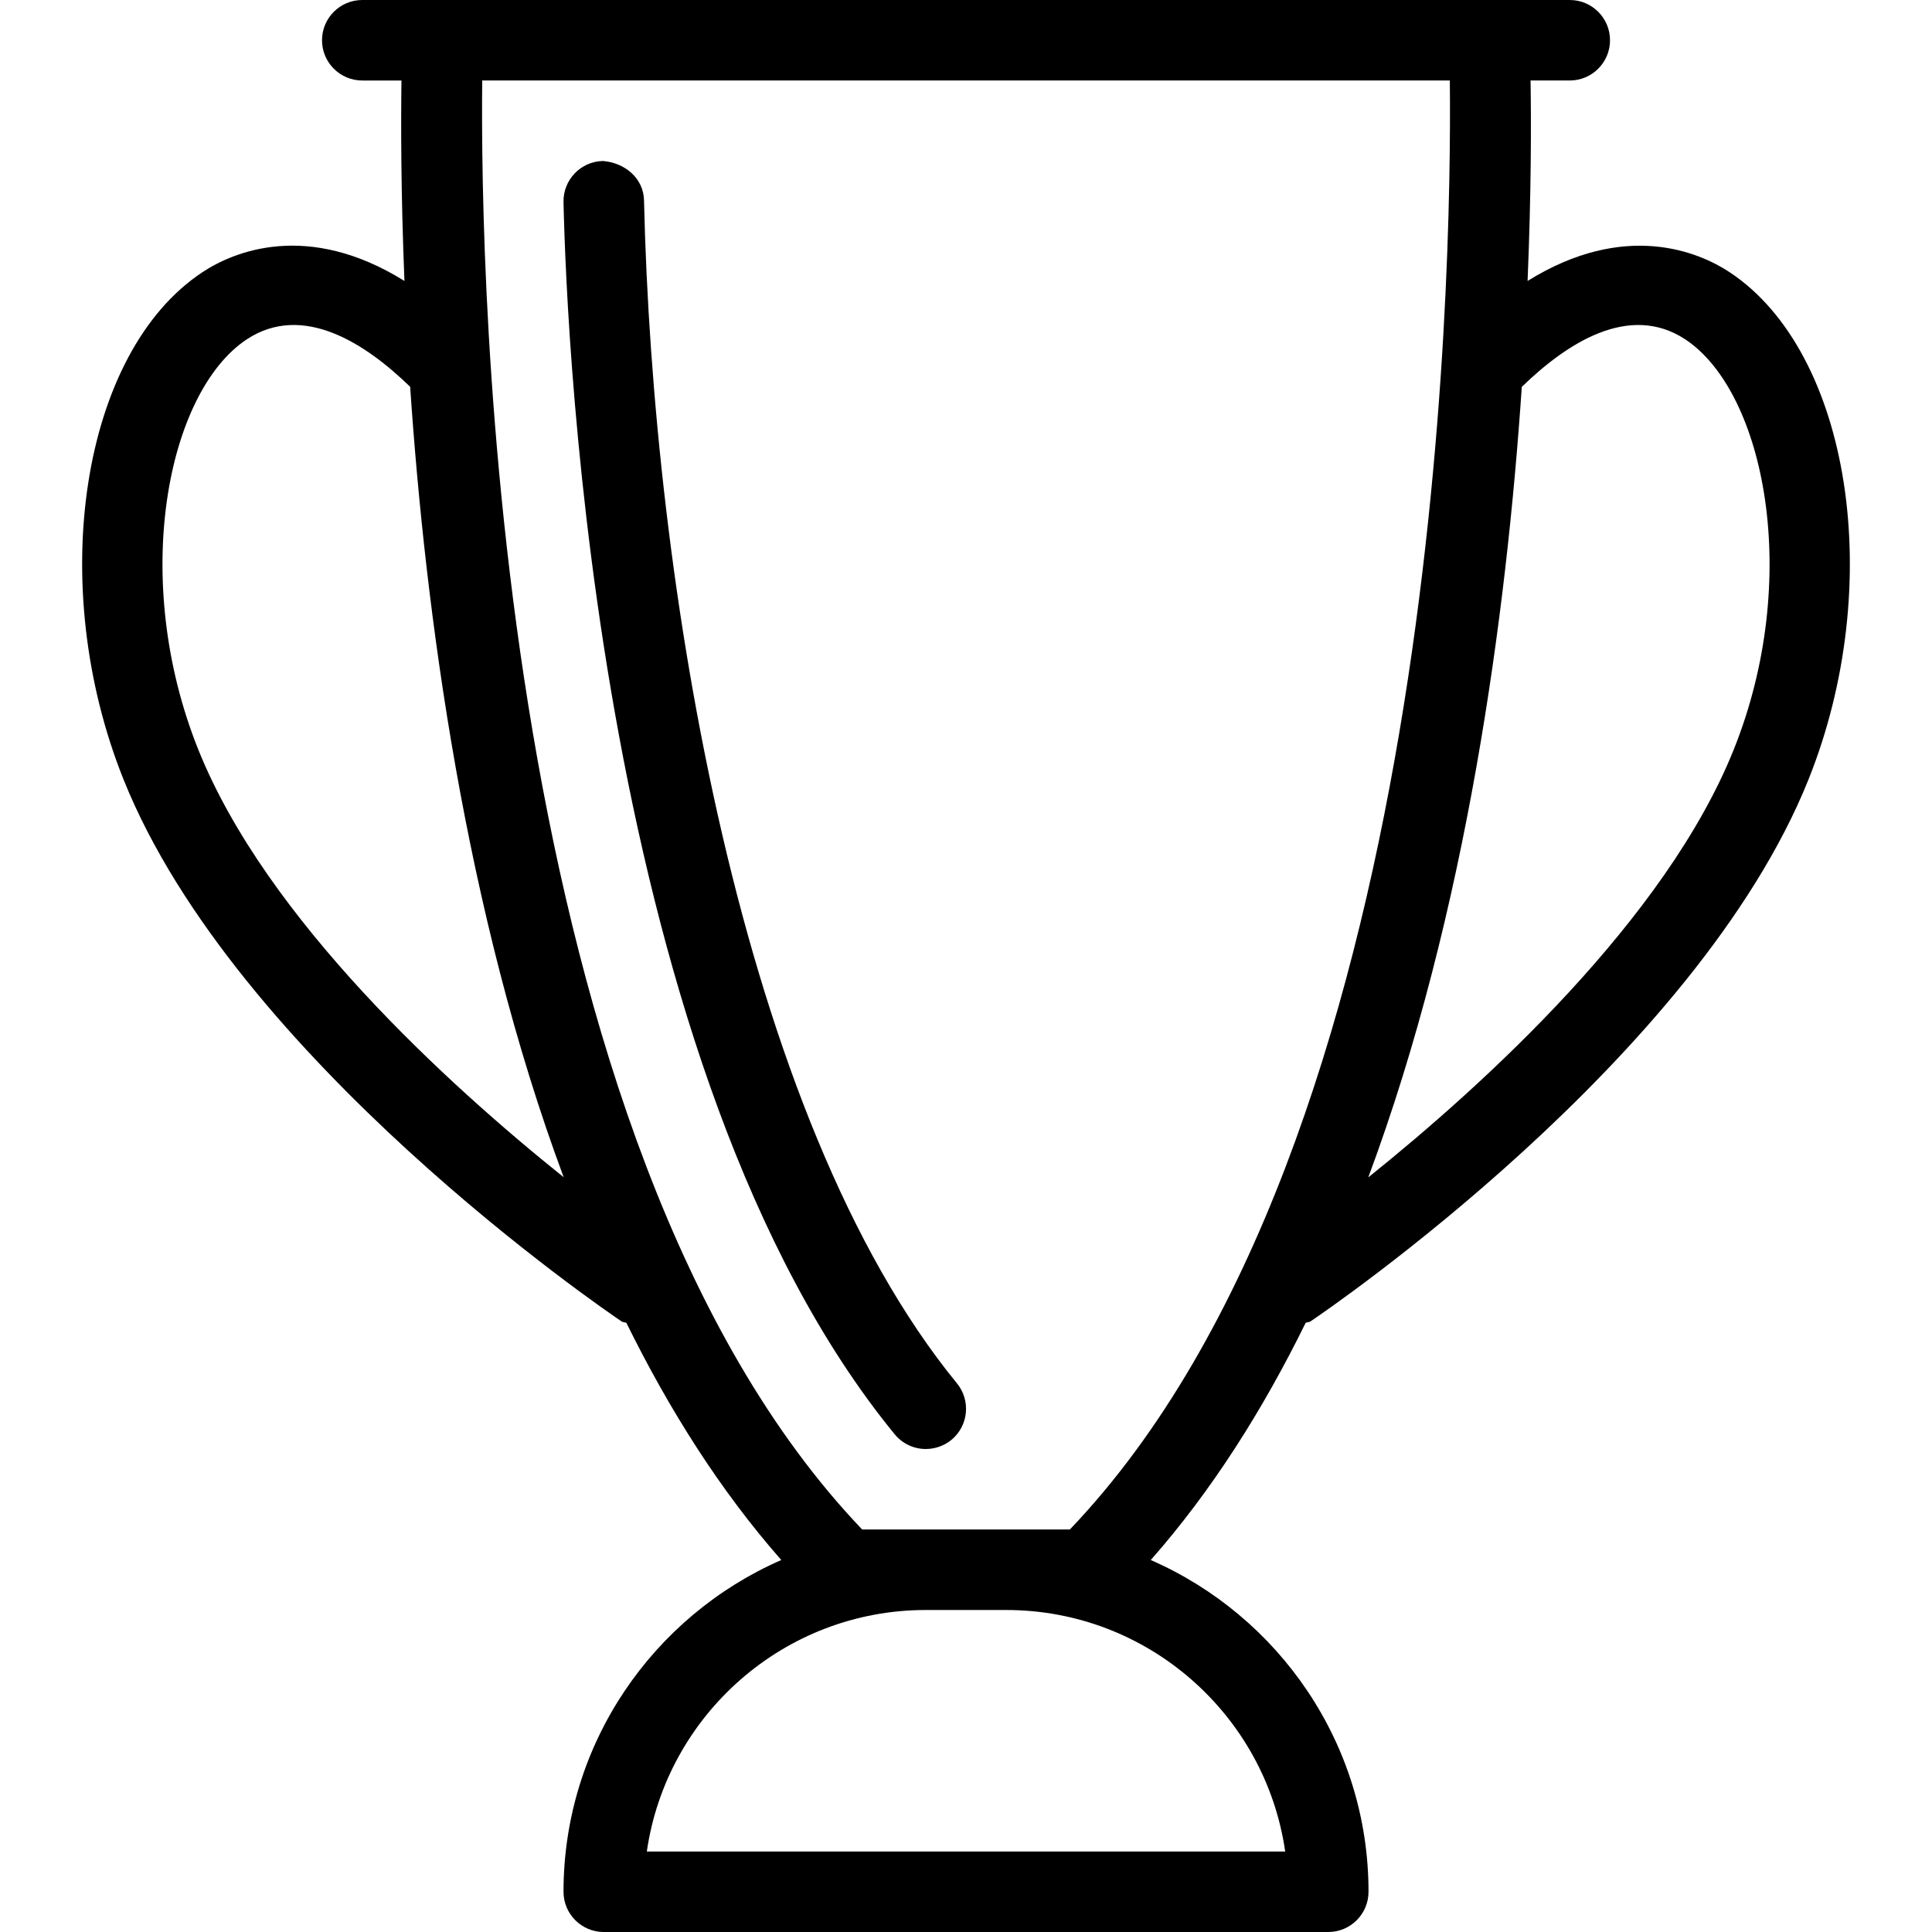
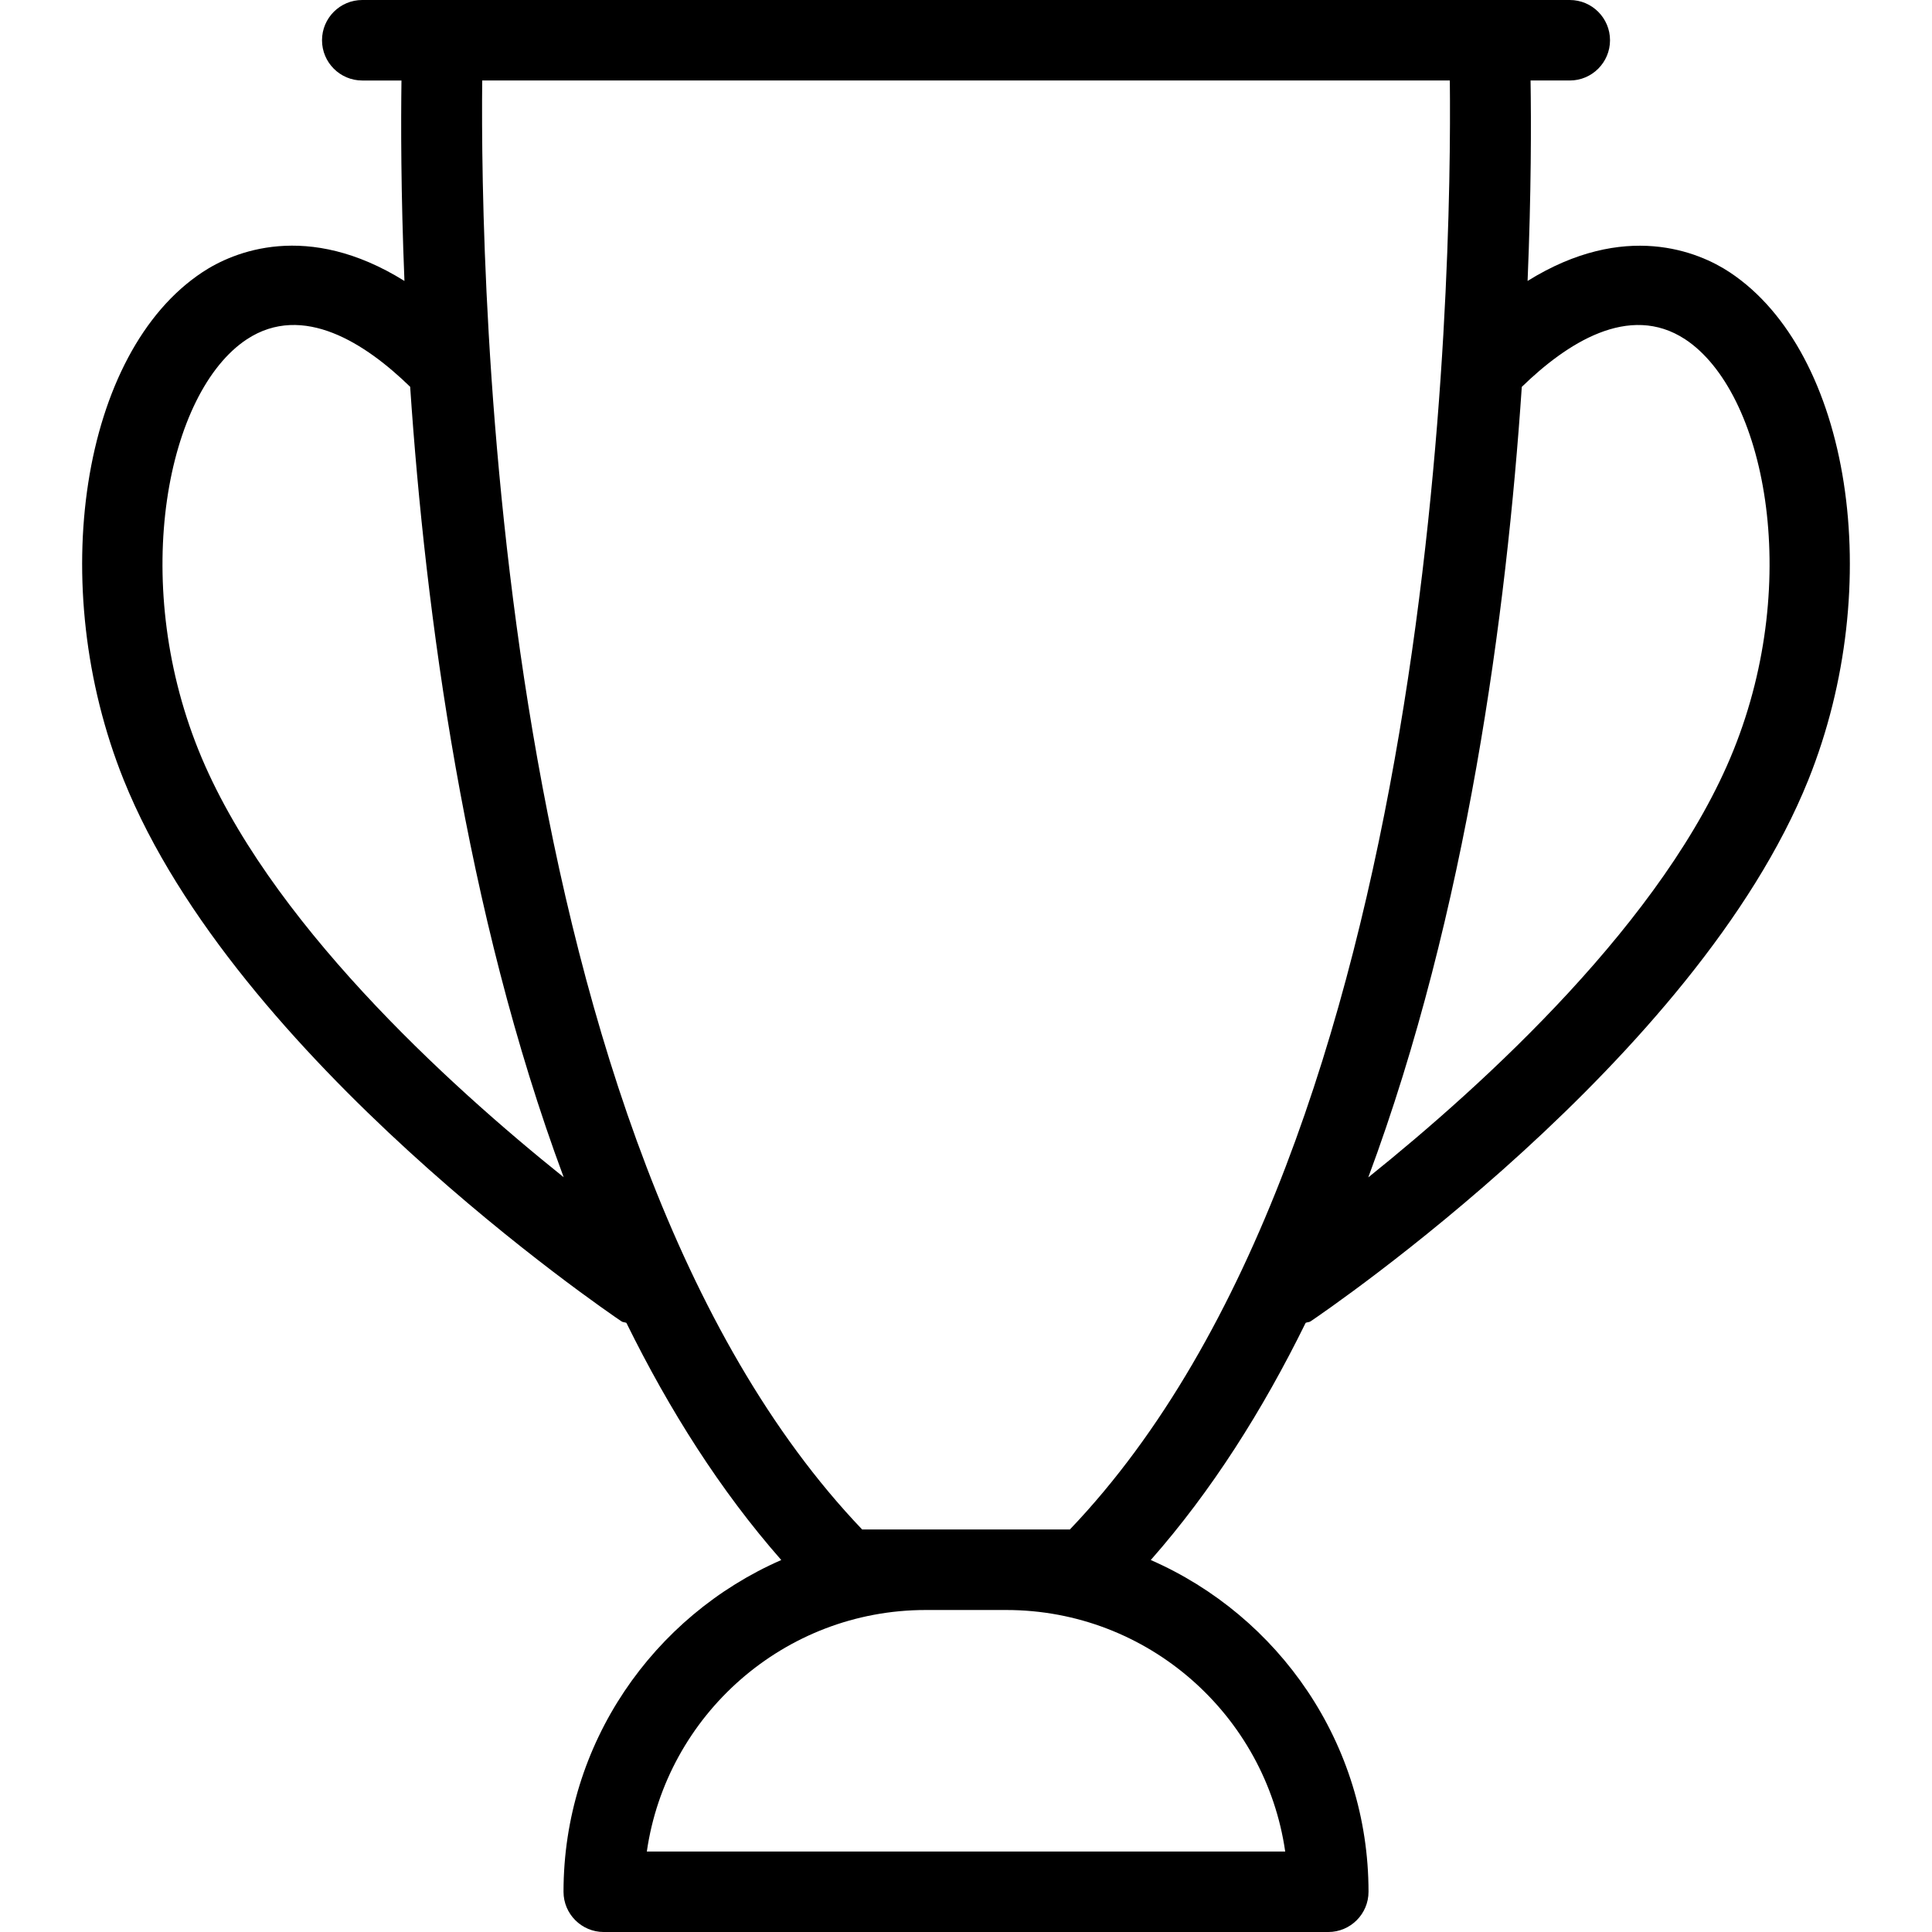
<svg xmlns="http://www.w3.org/2000/svg" fill="#000000" height="800px" width="800px" version="1.1" id="Layer_1" viewBox="0 0 512 512" xml:space="preserve">
  <g>
    <g>
      <g>
        <path d="M458.351,72.128c-8.128-5.376-27.755-13.696-53.525,2.325c0.981-23.509,0.96-42.027,0.789-53.12h10.389     c5.888,0,10.667-4.779,10.667-10.667S421.893,0,416.005,0h-320c-5.888,0-10.667,4.779-10.667,10.667s4.779,10.667,10.667,10.667     h10.389c-0.149,11.072-0.171,29.611,0.789,53.12c-25.771-16.043-45.376-7.723-53.525-2.325     c-32.085,21.184-41.664,82.795-20.885,134.528c29.696,73.92,127.787,140.715,131.947,143.531c0.384,0.256,0.853,0.192,1.28,0.384     c11.413,23.168,24.939,44.523,41.045,62.848c-33.899,14.827-57.707,48.619-57.707,87.915c0,5.888,4.779,10.667,10.667,10.667h192     c5.888,0,10.667-4.779,10.667-10.667c0-39.296-23.808-73.088-57.707-87.915c16.128-18.304,29.653-39.68,41.045-62.848     c0.405-0.213,0.875-0.128,1.28-0.384c4.181-2.816,102.251-69.611,131.947-143.531C499.994,154.923,490.437,93.333,458.351,72.128     z M52.57,198.699c-18.219-45.376-8.235-94.848,12.843-108.779c14.891-9.792,31.531,1.152,43.285,12.587     c4.032,59.776,14.528,139.157,40.683,209.472C118.661,287.339,70.618,243.627,52.57,198.699z M340.591,490.667H171.418     c5.205-36.139,36.373-64,73.92-64h21.333C304.218,426.667,335.386,454.528,340.591,490.667z M283.525,405.333h-55.04     c-97.984-102.613-101.227-332.693-100.693-384h256.427C384.773,72.619,381.573,302.656,283.525,405.333z M459.439,198.699     c-18.048,44.928-66.091,88.64-96.832,113.323c26.176-70.336,36.651-149.717,40.683-209.493     c11.776-11.456,28.395-22.4,43.307-12.608C467.695,103.872,477.658,153.344,459.439,198.699z" />
-         <path d="M170.671,53.099c-0.128-5.909-5.141-10.005-10.923-10.432c-5.867,0.128-10.539,5.013-10.411,10.901     c0.853,37.653,9.109,230.4,87.744,326.507c2.112,2.581,5.163,3.925,8.256,3.925c2.368,0,4.779-0.789,6.763-2.389     c4.565-3.733,5.227-10.475,1.493-15.019C196.058,296.235,172.954,153.749,170.671,53.099z" />
      </g>
    </g>
  </g>
</svg>